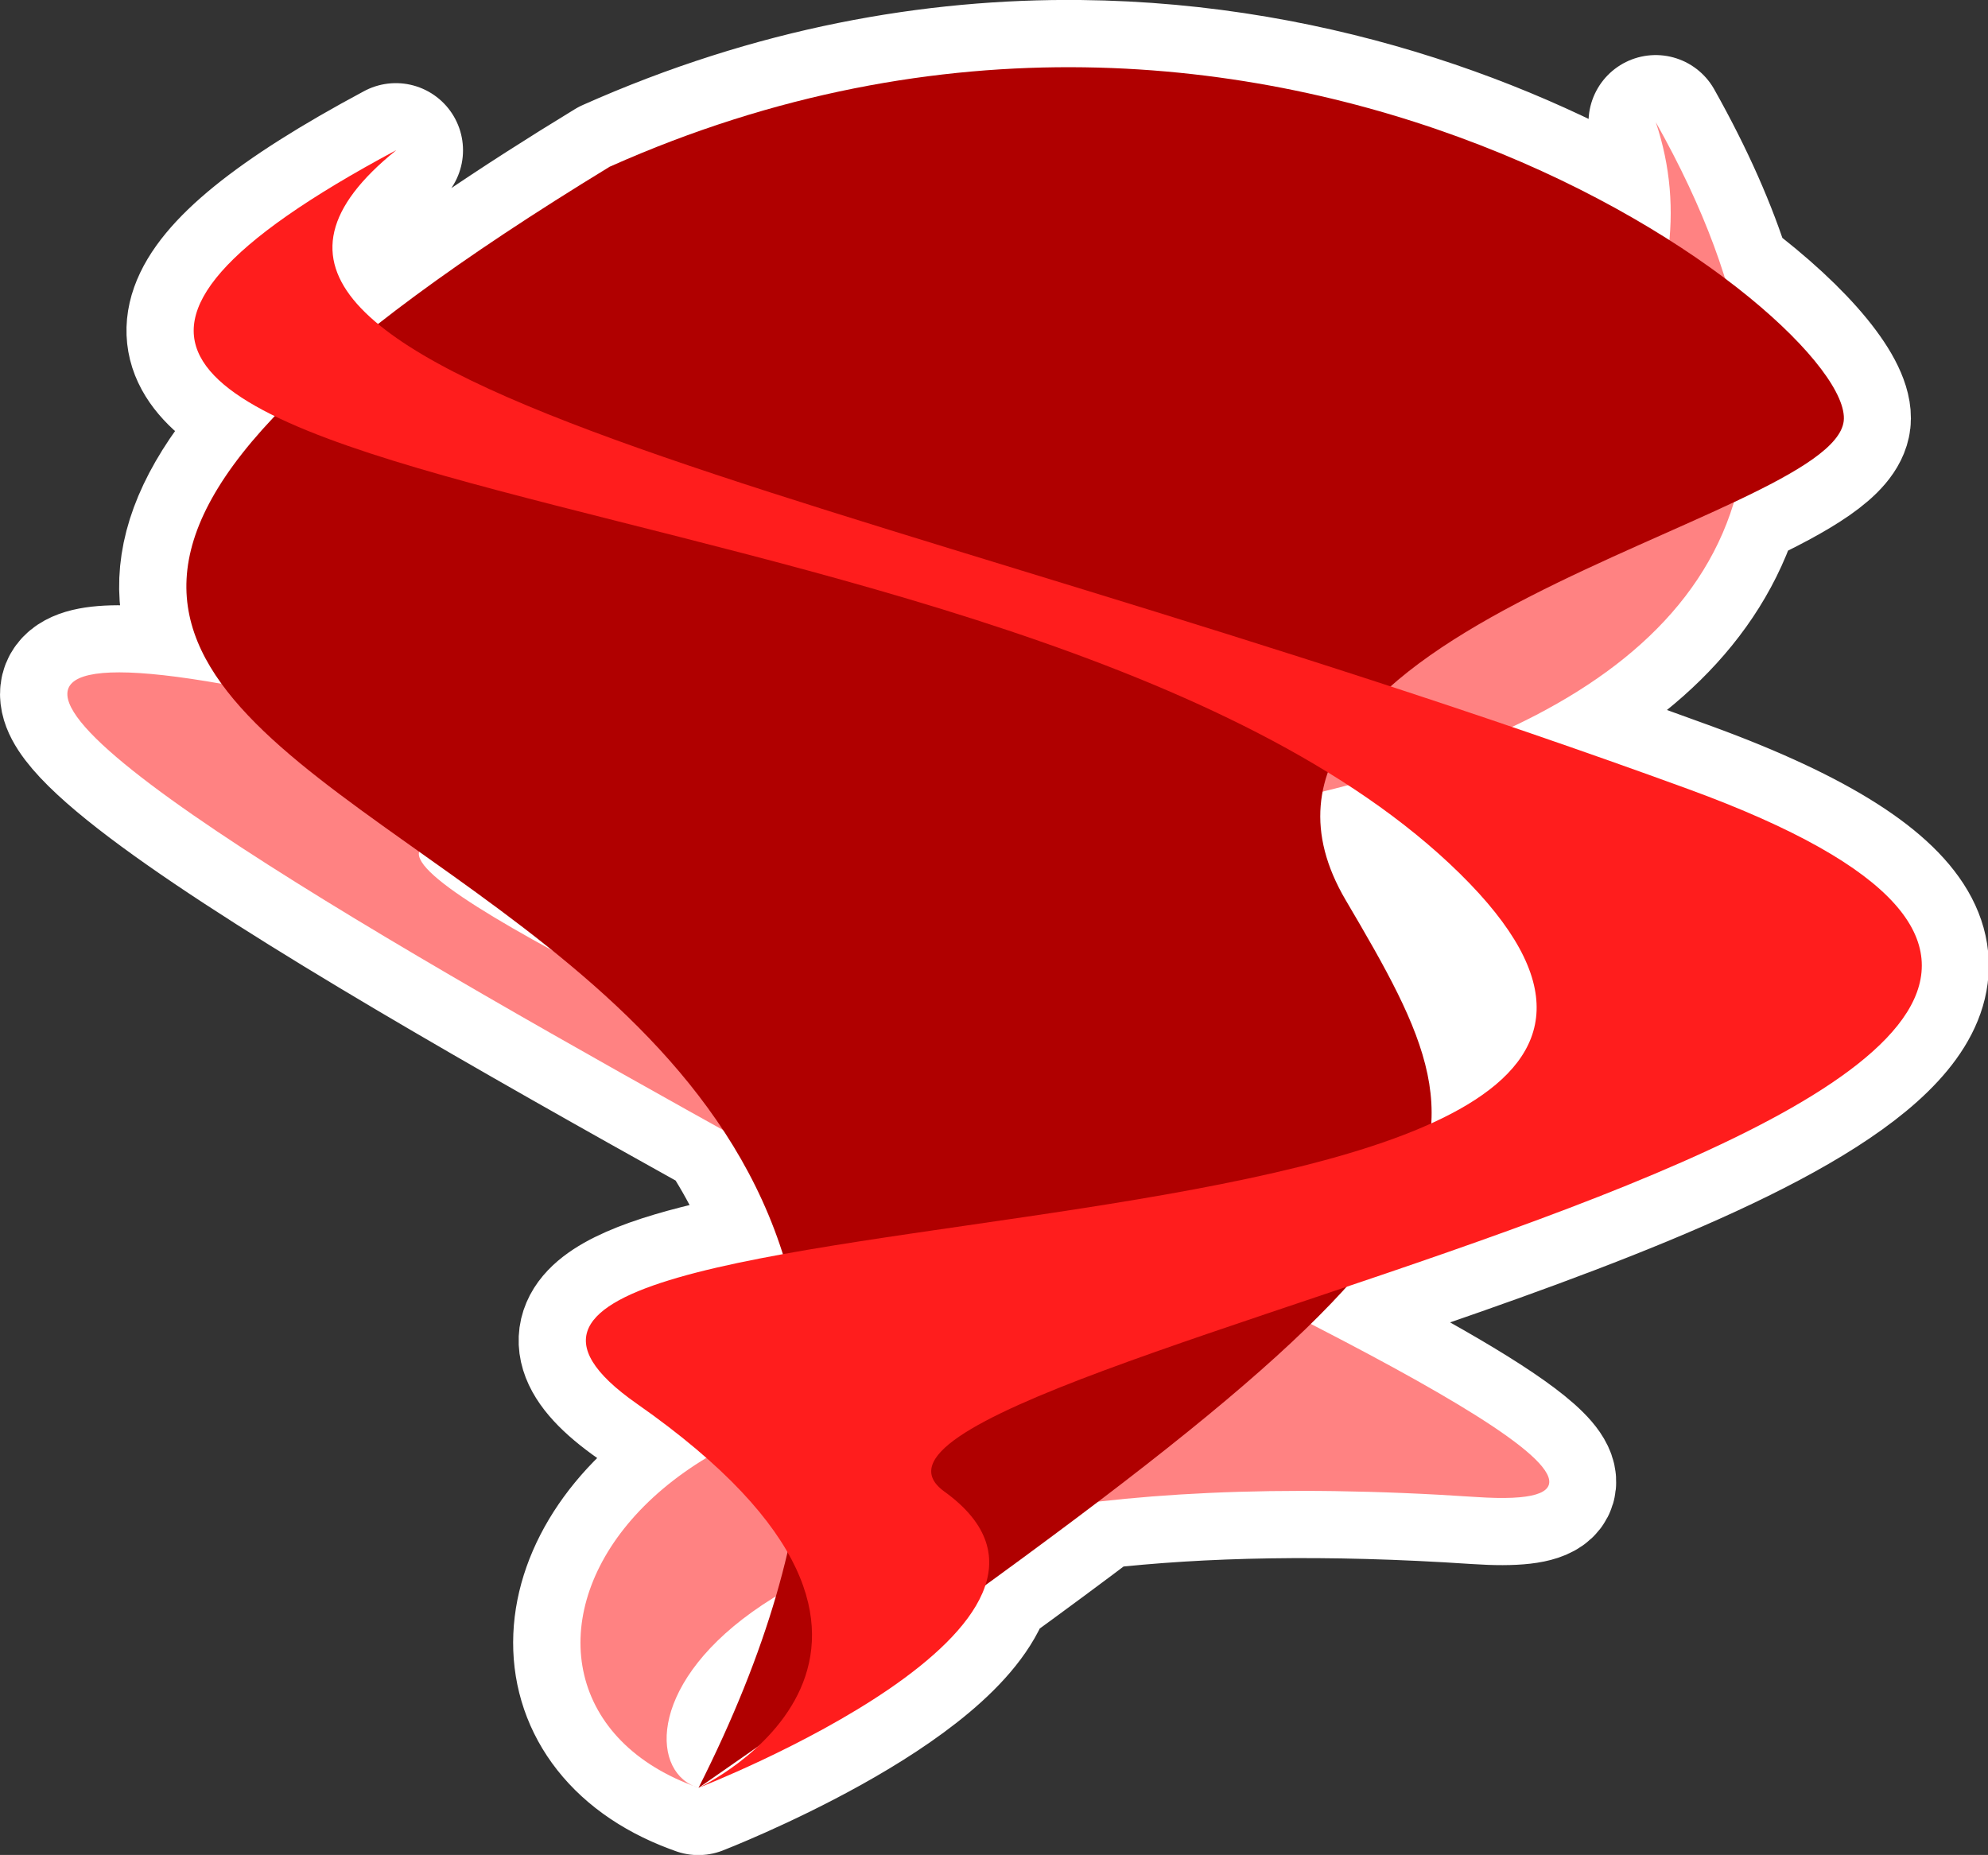
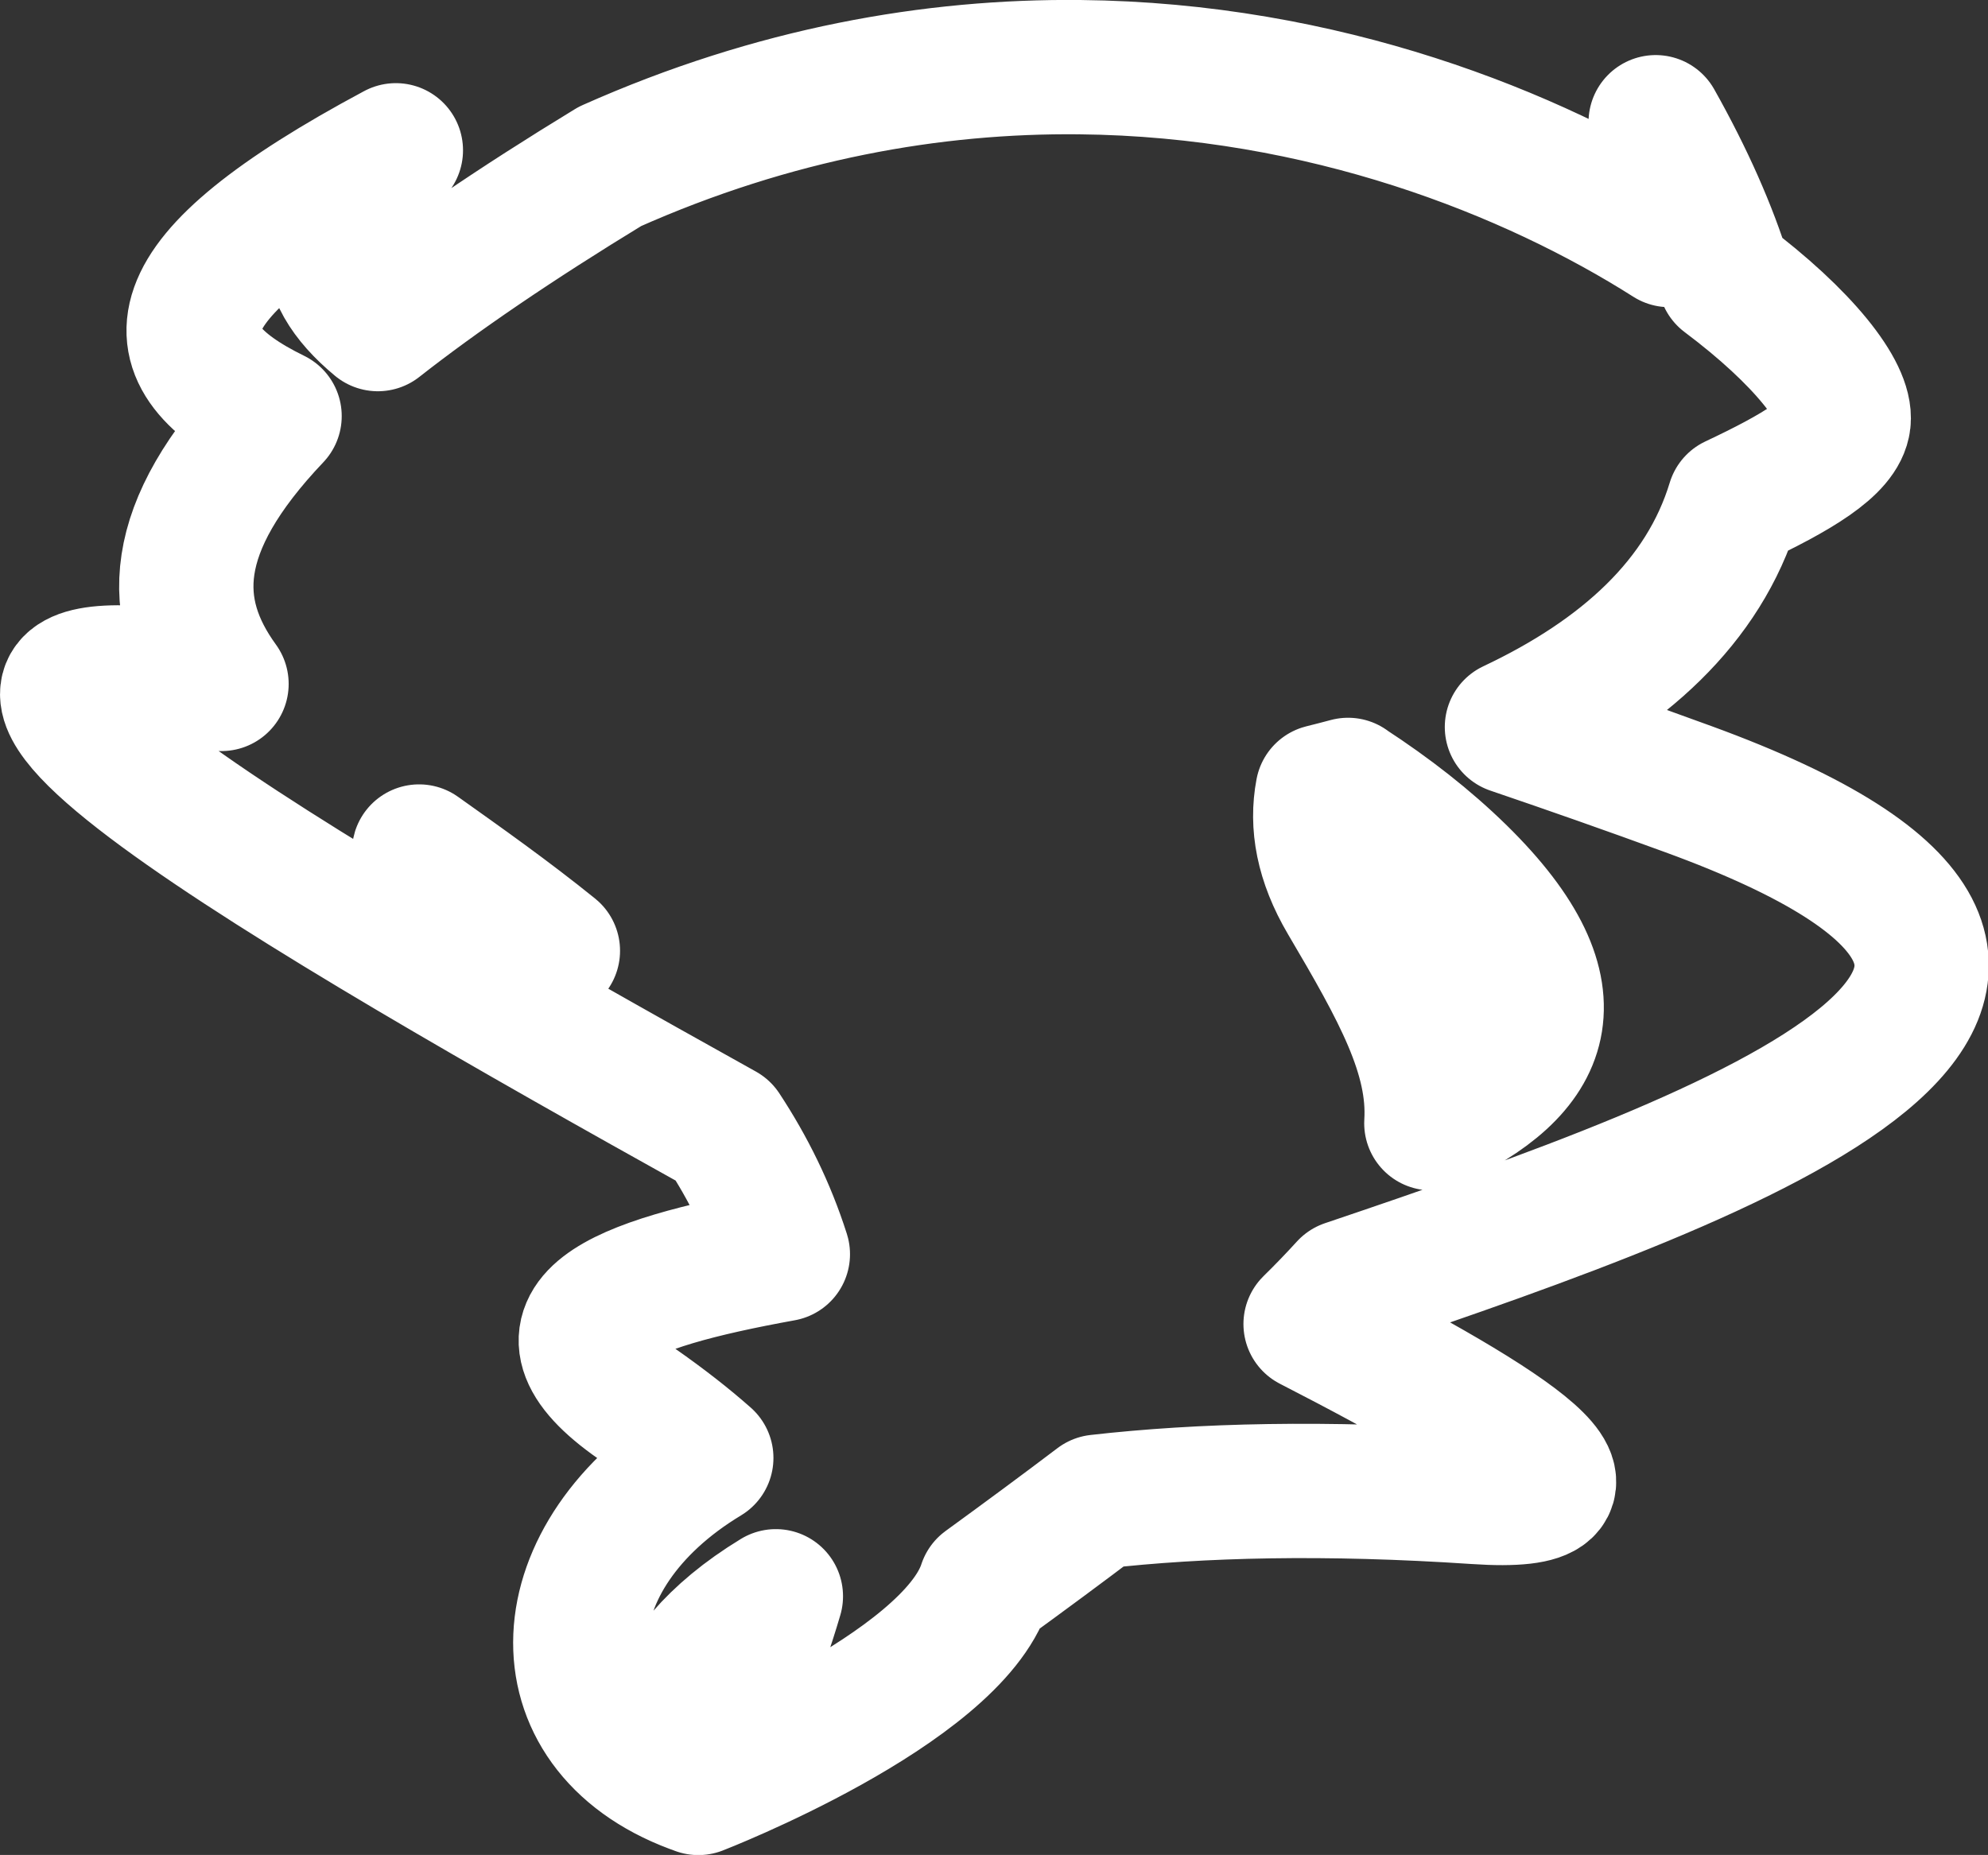
<svg xmlns="http://www.w3.org/2000/svg" xmlns:ns1="http://www.inkscape.org/namespaces/inkscape" xmlns:ns2="http://sodipodi.sourceforge.net/DTD/sodipodi-0.dtd" width="14.8mm" height="13.811mm" viewBox="0 0 14.8 13.811" version="1.1" id="svg1" ns1:version="1.4.2 (f4327f4, 2025-05-13)" ns2:docname="Items.svg" xml:space="preserve" ns1:export-filename="StarTrails\Media\Indium.svg" ns1:export-xdpi="96" ns1:export-ydpi="96">
  <rect x="0" y="0" width="14.8" height="13.811" fill="#333333" stroke="none" />
  <ns2:namedview id="namedview1" pagecolor="#ffffff" bordercolor="#ffffff" borderopacity="1" ns1:showpageshadow="false" ns1:pageopacity="0" ns1:pagecheckerboard="1" ns1:deskcolor="#ededed" ns1:document-units="mm" ns1:export-bgcolor="#ffffff00" showguides="false" ns1:zoom="0.58348328" ns1:cx="724.95651" ns1:cy="-2203.148" ns1:window-width="1920" ns1:window-height="1009" ns1:window-x="-8" ns1:window-y="-8" ns1:window-maximized="1" ns1:current-layer="layer1" labelstyle="default">
    <ns1:page x="0" y="0" width="14.8" height="13.811" id="page2" margin="0" bleed="0" />
  </ns2:namedview>
  <defs id="defs1" />
  <g ns1:label="Layer 1" ns1:groupmode="layer" id="layer1" transform="translate(-219.41,457.571)">
    <g id="g1841" transform="translate(-50.056,-0.47)">
      <path id="path1839" style="fill:none;fill-opacity:1;stroke:#ffffff;stroke-width:1;stroke-linecap:round;stroke-linejoin:round;stroke-miterlimit:999;stroke-dasharray:none;stroke-opacity:1;paint-order:fill markers stroke" d="m 277.504,-456.601 c -1.09,-0.011 -2.274,0.194 -3.497,0.739 -0.709,0.432 -1.278,0.821 -1.728,1.174 -0.47,-0.389 -0.477,-0.8 0.134,-1.294 -1.82,0.974 -1.818,1.531 -0.903,1.979 -0.793,0.835 -0.794,1.444 -0.395,1.994 -3.058,-0.54 0.614,1.585 3.735,3.323 0.185,0.281 0.337,0.587 0.444,0.923 -1.236,0.224 -1.951,0.51 -1.087,1.114 0.199,0.139 0.37,0.273 0.517,0.403 -1.202,0.725 -1.264,2.007 -0.097,2.443 -0.334,-0.146 -0.322,-0.843 0.615,-1.413 -0.129,0.44 -0.318,0.914 -0.577,1.427 0.15,-0.104 0.296,-0.206 0.439,-0.305 -0.216,0.201 -0.439,0.305 -0.439,0.305 0,0 1.882,-0.729 2.135,-1.509 0.304,-0.221 0.584,-0.428 0.84,-0.622 0.765,-0.087 1.694,-0.11 2.815,-0.035 1.174,0.079 0.298,-0.502 -1.232,-1.288 0.098,-0.096 0.186,-0.188 0.267,-0.277 2.962,-1 6.449,-2.279 2.546,-3.705 -0.443,-0.162 -0.882,-0.316 -1.314,-0.463 0.827,-0.39 1.428,-0.932 1.653,-1.674 0.463,-0.218 0.795,-0.413 0.816,-0.605 0.023,-0.21 -0.299,-0.623 -0.883,-1.061 -0.111,-0.358 -0.281,-0.745 -0.516,-1.163 0.097,0.288 0.129,0.583 0.101,0.877 -1.022,-0.649 -2.573,-1.269 -4.389,-1.287 z m 1.998,5.345 c 0.307,0.2 0.587,0.418 0.831,0.657 0.93,0.913 0.633,1.479 -0.211,1.861 0.031,-0.505 -0.242,-0.992 -0.637,-1.662 -0.173,-0.294 -0.22,-0.562 -0.173,-0.808 0.064,-0.016 0.127,-0.032 0.19,-0.049 z m -6.916,0.495 c 0.325,0.231 0.667,0.473 0.996,0.739 -0.639,-0.348 -1.035,-0.615 -0.996,-0.739 z" />
-       <path style="fill:#ff8282;fill-opacity:1;stroke:none;stroke-width:1;stroke-linecap:round;stroke-linejoin:round;stroke-miterlimit:999;stroke-dasharray:none;stroke-opacity:1;paint-order:fill markers stroke" d="m 281.793,-456.191 c 2.915,5.184 -4.229,5.617 -8.83,5.358 -2.792,-0.157 10.88,5.105 7.494,4.878 -5.964,-0.401 -6.486,1.964 -5.79,2.165 -1.935,-0.676 -0.639,-3.616 3.51,-2.843 1.638,0.305 -13.105,-6.719 -6.494,-5.263 6.61,1.456 10.984,-1.694 10.11,-4.295 z" id="path1838" ns2:nodetypes="csscssc" />
-       <path style="fill:#b00000;fill-opacity:1;stroke:none;stroke-width:1;stroke-linecap:round;stroke-linejoin:round;stroke-miterlimit:999;stroke-dasharray:none;stroke-opacity:1;paint-order:fill markers stroke" d="m 274.007,-455.861 c -9.102,5.551 4.819,3.833 0.659,12.072 6.095,-4.229 6.013,-4.582 4.819,-6.609 -1.194,-2.027 3.624,-2.82 3.707,-3.569 0.082,-0.749 -4.242,-4.097 -9.184,-1.894 z" id="path1836" />
-       <path style="fill:#ff1d1d;fill-opacity:1;stroke:none;stroke-width:1;stroke-linecap:round;stroke-linejoin:round;stroke-miterlimit:999;stroke-dasharray:none;stroke-opacity:1;paint-order:fill markers stroke" d="m 272.414,-455.982 c -5.244,2.806 4.632,2.154 7.919,5.384 3.287,3.23 -8.761,2.106 -6.125,3.949 2.635,1.843 0.459,2.859 0.459,2.859 0,0 3.18,-1.232 1.829,-2.206 -1.351,-0.975 11.899,-2.906 5.541,-5.229 -6.358,-2.323 -11.756,-3.033 -9.622,-4.757 z" id="path1837" />
    </g>
  </g>
</svg>